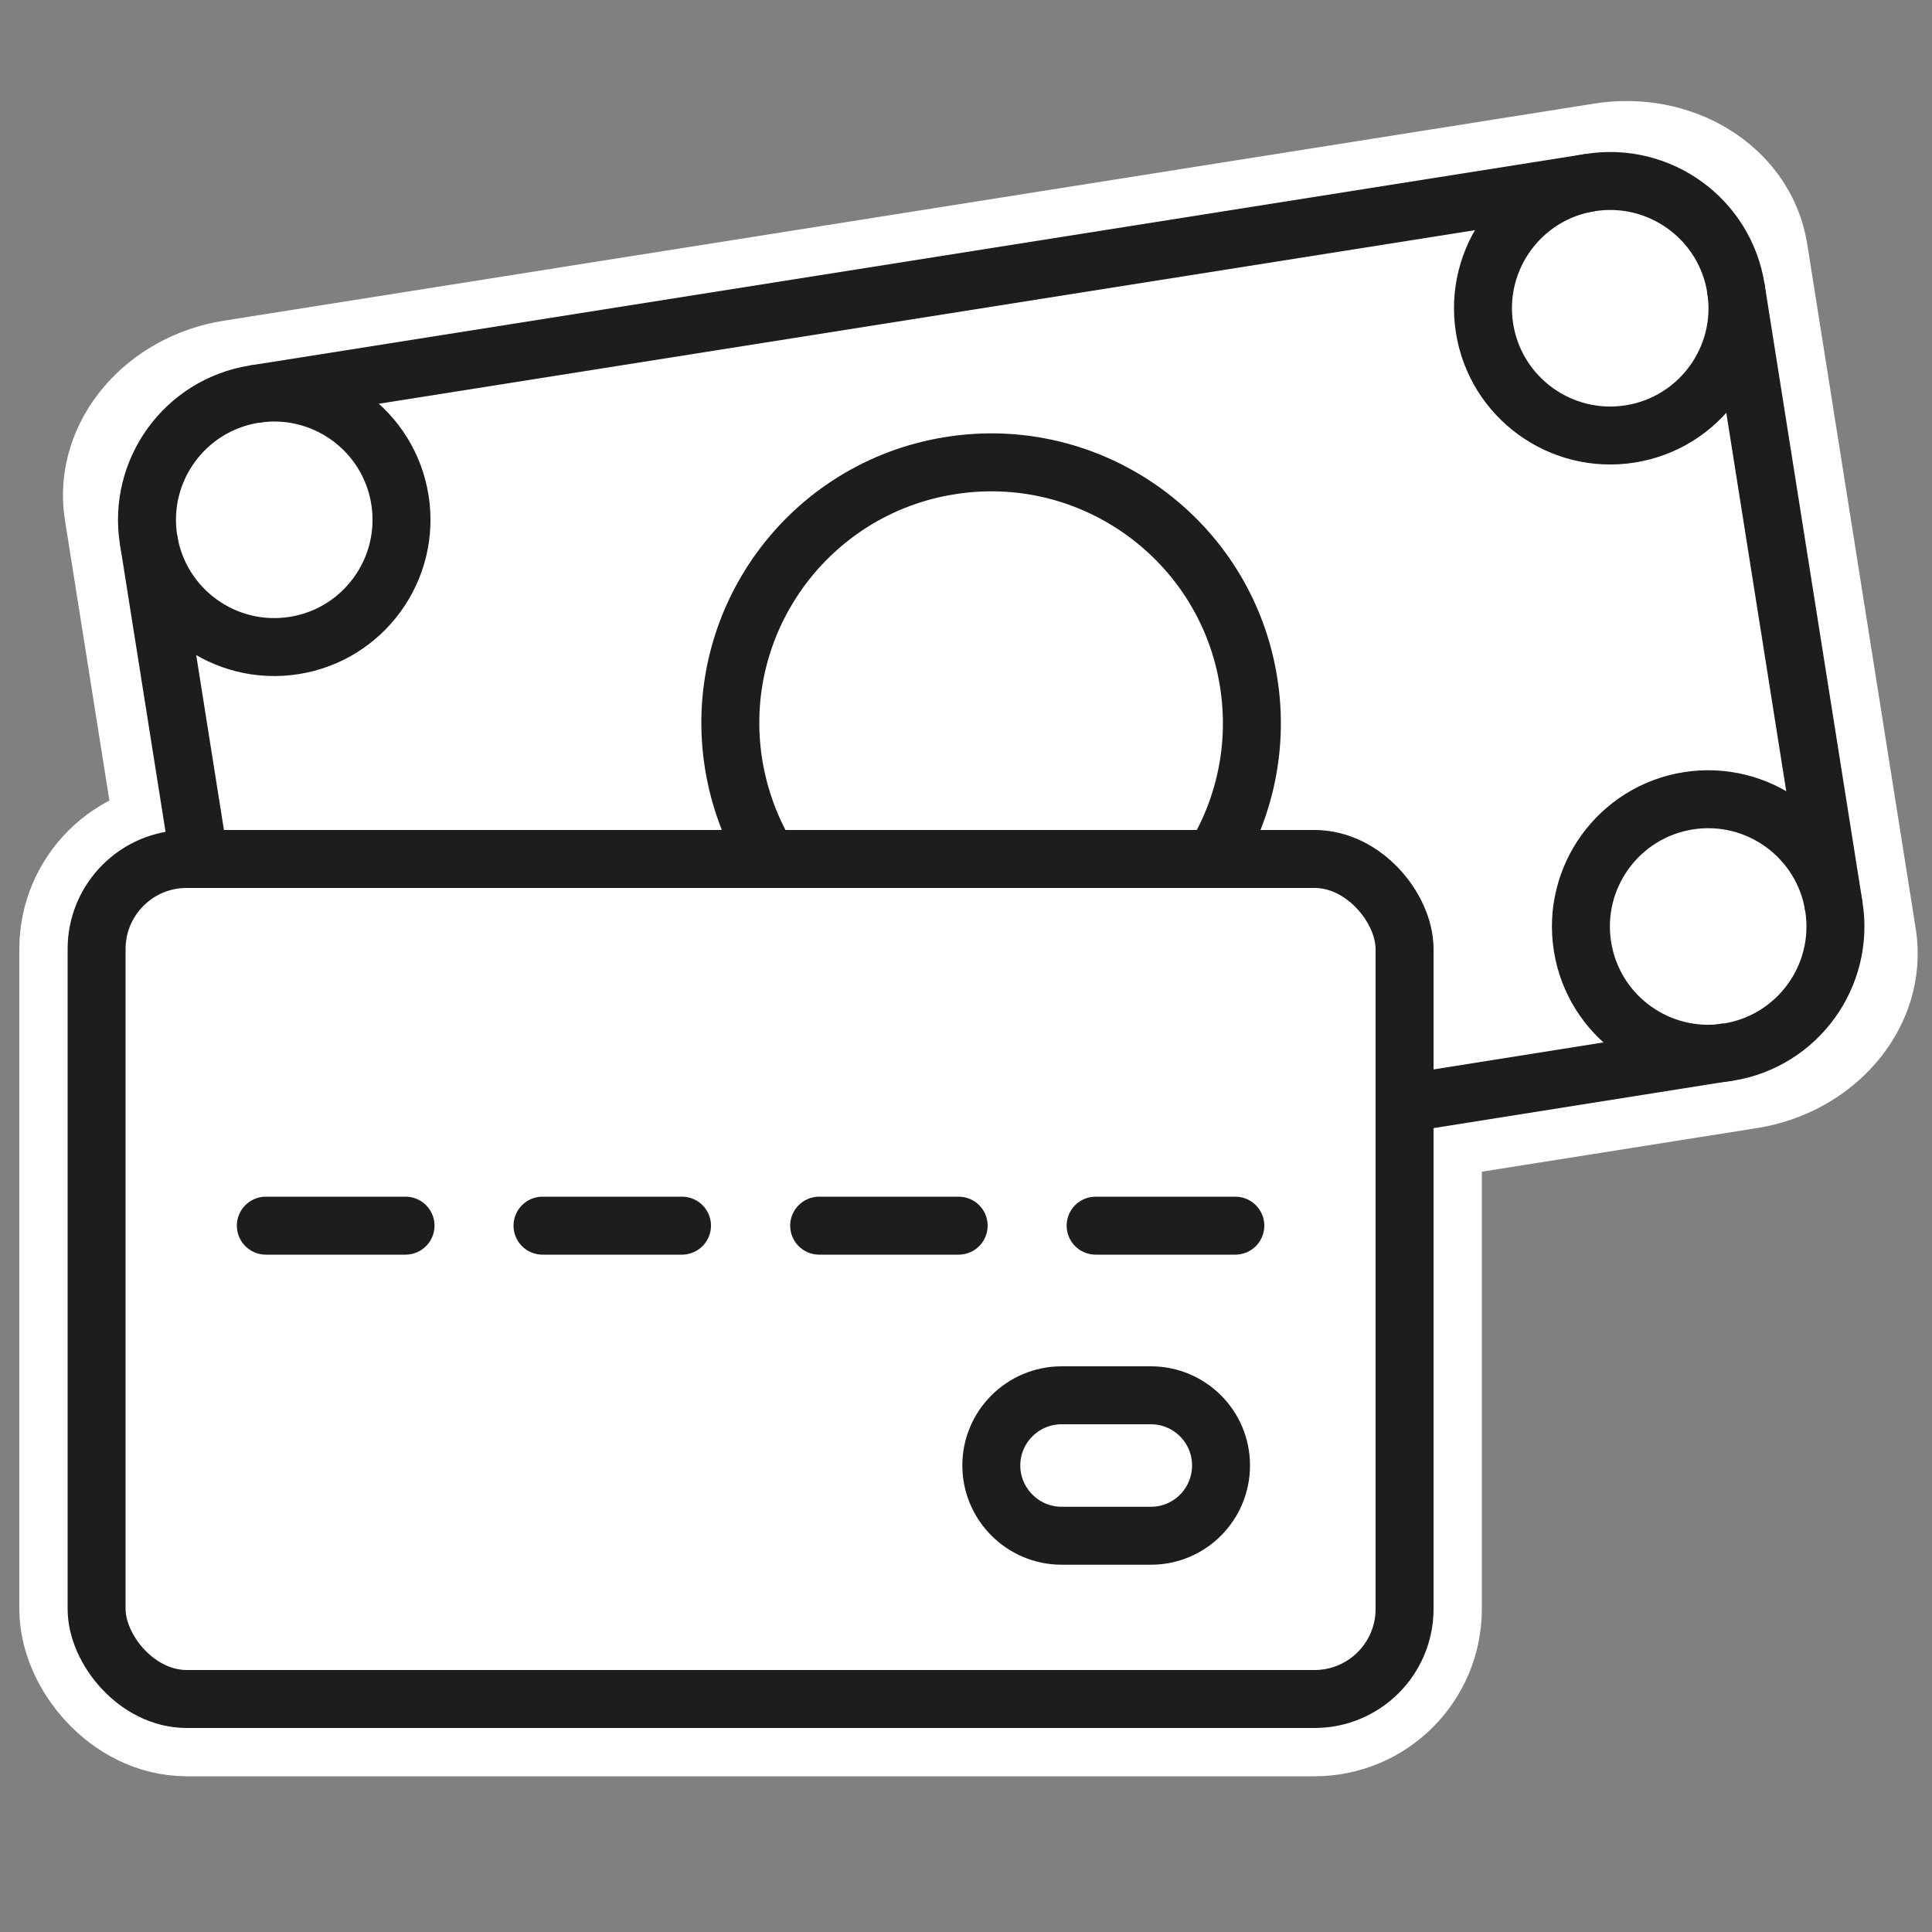
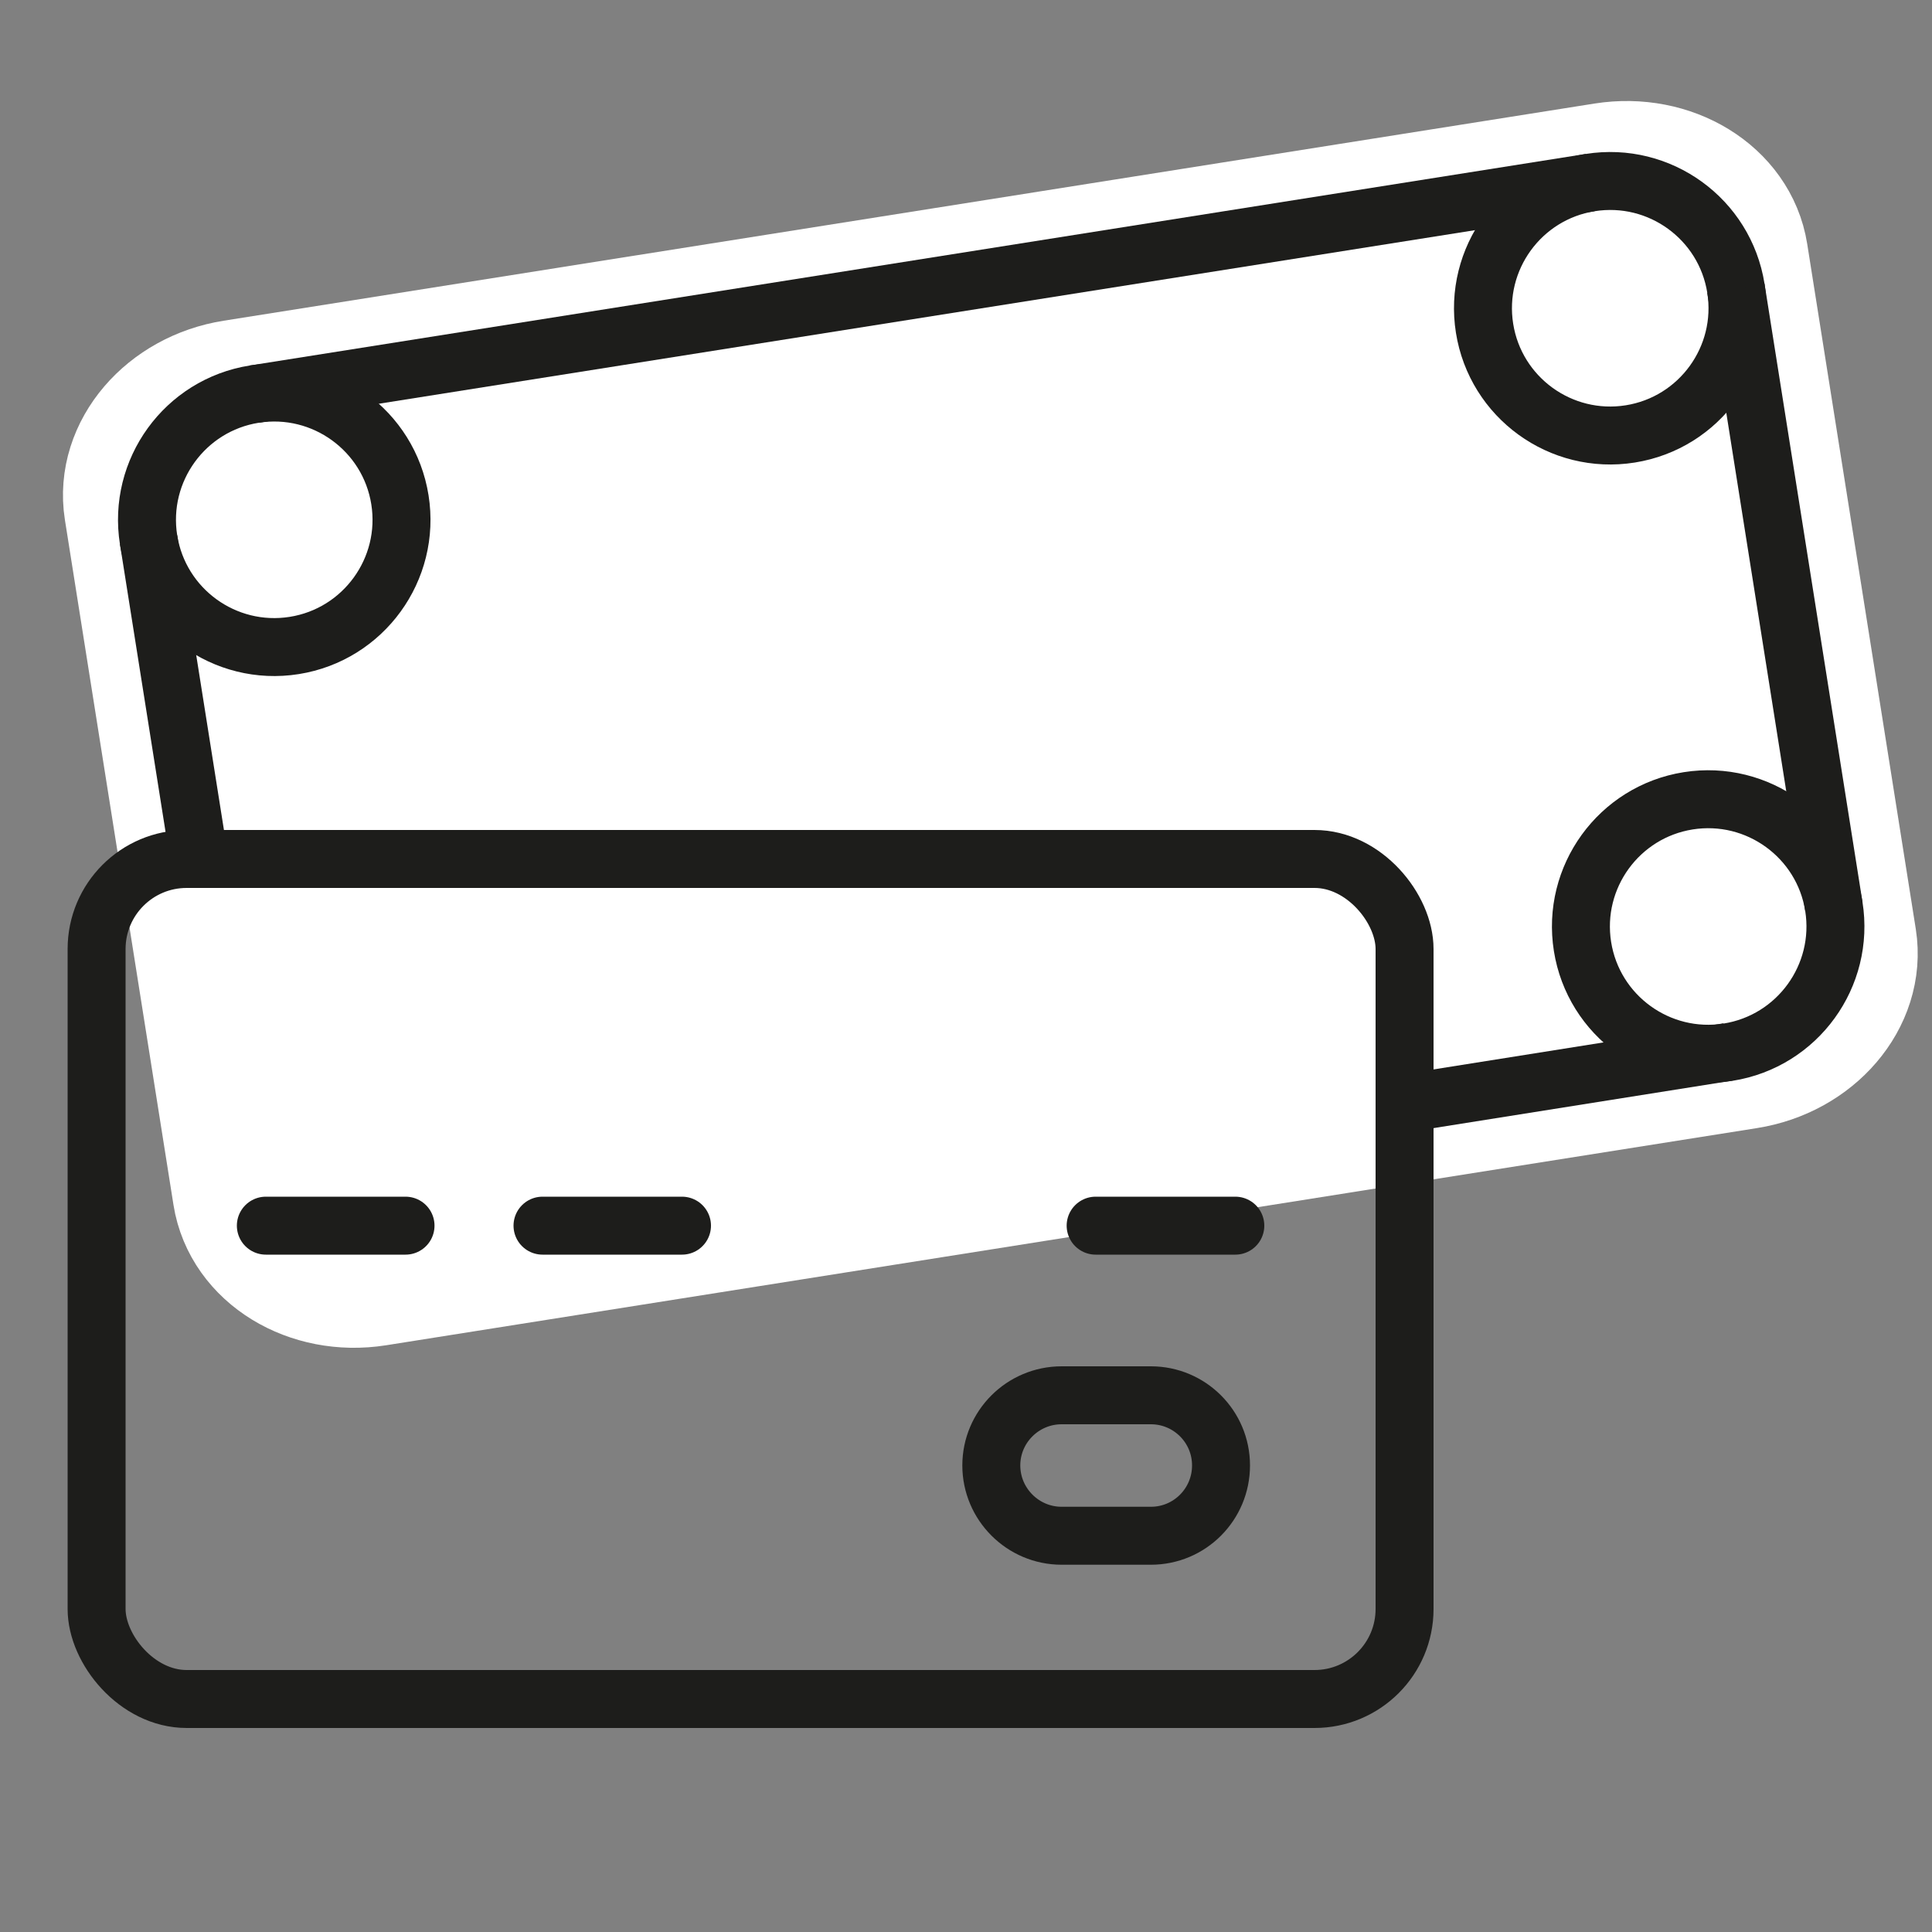
<svg xmlns="http://www.w3.org/2000/svg" id="Geld" viewBox="0 0 100 100">
  <rect x="0" y="0" width="100" height="100" fill="#808080" stroke="none" />
  <defs>
    <style>.cls-1,.cls-2,.cls-3{fill:none;stroke:#1d1d1b;stroke-width:3px;}.cls-1,.cls-3{stroke-miterlimit:10;}.cls-2,.cls-3,.cls-4{stroke-linecap:round;}.cls-2,.cls-4{stroke-linejoin:round;}.cls-4{fill:#fff;stroke:#fff;stroke-width:8px;}</style>
  </defs>
  <g id="WHITE-3">
-     <rect class="cls-4" x="5" y="44.46" width="67.7" height="43.48" rx="4.66" ry="4.66" />
    <path class="cls-4" d="M12.21,20.55c-3.11,.49-5.32,3.07-4.9,5.73l5.62,35.46c.42,2.66,3.31,4.43,6.43,3.94l70.95-11.24c3.11-.49,5.32-3.07,4.9-5.73l-5.62-35.46c-.42-2.66-3.31-4.43-6.43-3.94L12.21,20.55Z" />
  </g>
  <g>
    <rect class="cls-2" x="5" y="44.46" width="67.7" height="43.48" rx="4.66" ry="4.66" />
    <g>
      <line class="cls-2" x1="13.76" y1="63.44" x2="20.99" y2="63.44" />
      <line class="cls-2" x1="28.08" y1="63.44" x2="35.3" y2="63.44" />
-       <line class="cls-2" x1="42.4" y1="63.44" x2="49.62" y2="63.44" />
      <line class="cls-2" x1="56.71" y1="63.44" x2="63.94" y2="63.44" />
    </g>
    <path class="cls-2" d="M59.57,72.22h-4.62c-2.01,0-3.64,1.63-3.64,3.63s1.63,3.64,3.64,3.64h4.62c2.01,0,3.63-1.63,3.63-3.64s-1.63-3.63-3.63-3.63Z" />
    <g>
      <g>
        <path class="cls-3" d="M20.7,25.87c.57,3.59-1.88,6.97-5.47,7.54-3.59,.57-6.97-1.88-7.54-5.47-.57-3.59,1.88-6.97,5.47-7.54,3.59-.57,6.97,1.88,7.54,5.47Z" />
        <g>
          <path class="cls-3" d="M89.85,14.92c.57,3.59-1.88,6.97-5.47,7.54-3.59,.57-6.97-1.88-7.54-5.47-.57-3.59,1.88-6.97,5.47-7.54,3.59-.57,6.97,1.88,7.54,5.47Z" />
          <path class="cls-3" d="M94.92,46.92c.57,3.59-1.88,6.97-5.47,7.54-3.59,.57-6.97-1.88-7.54-5.47-.57-3.59,1.88-6.97,5.47-7.54,3.59-.57,6.97,1.88,7.54,5.47Z" />
        </g>
      </g>
-       <path class="cls-3" d="M39.78,44.46c-.89-1.46-1.52-3.12-1.81-4.92-1.17-7.36,3.86-14.28,11.22-15.44,7.36-1.17,14.28,3.86,15.44,11.22,.51,3.23-.17,6.37-1.71,8.98" />
      <g>
        <line class="cls-1" x1="13.16" y1="20.4" x2="82.31" y2="9.45" />
        <line class="cls-1" x1="72.7" y1="57.11" x2="89.44" y2="54.45" />
      </g>
      <g>
        <line class="cls-1" x1="7.69" y1="27.93" x2="10.31" y2="44.46" />
        <line class="cls-1" x1="89.85" y1="14.92" x2="94.92" y2="46.92" />
      </g>
    </g>
  </g>
</svg>